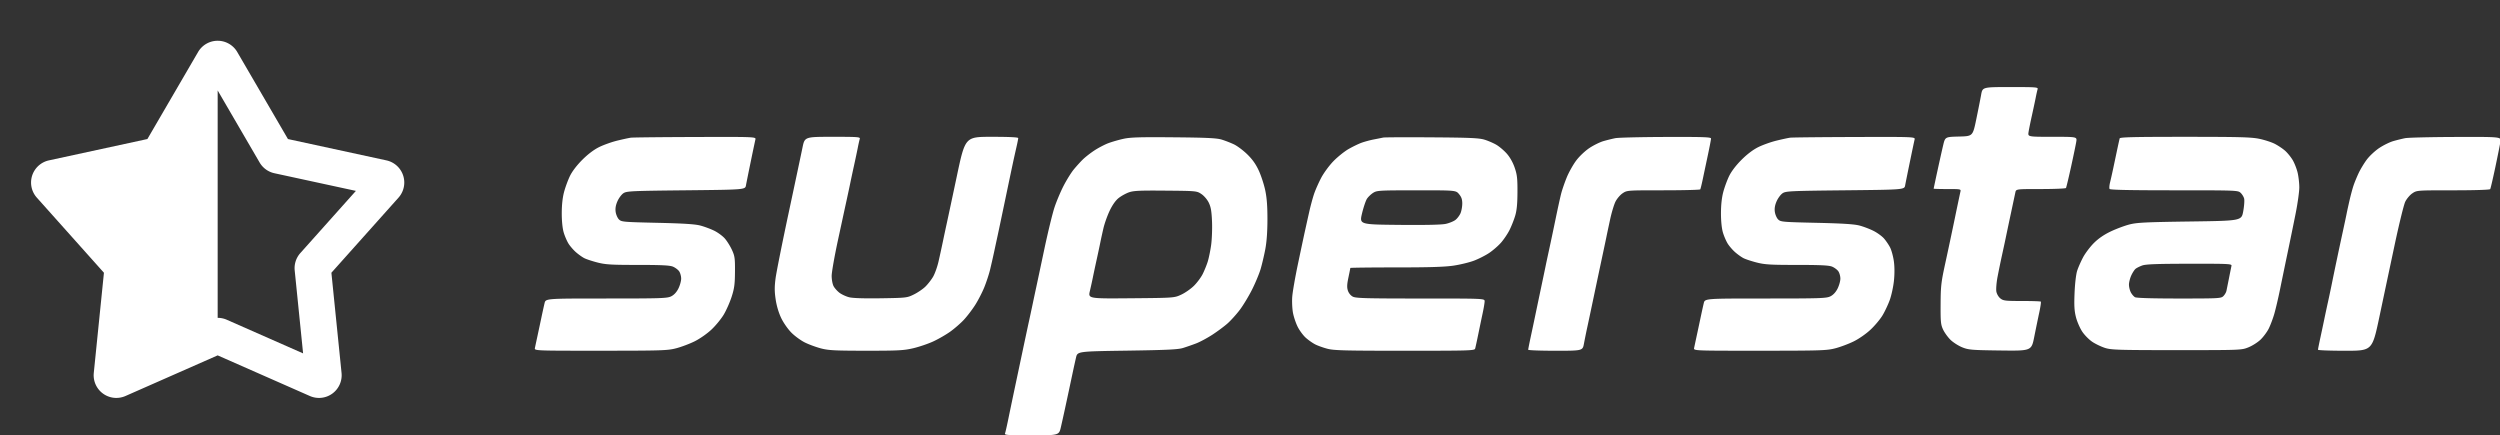
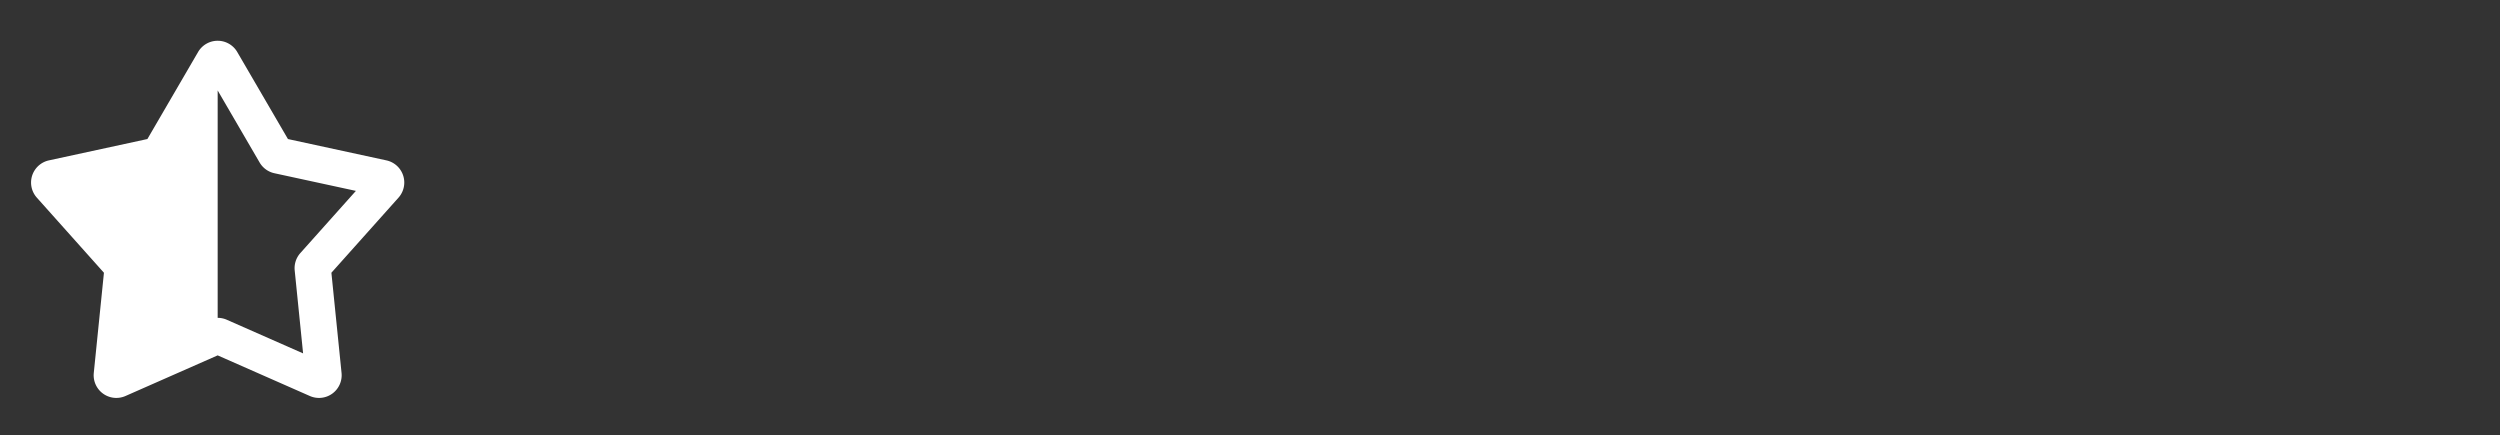
<svg xmlns="http://www.w3.org/2000/svg" width="2010" height="350" fill="none">
  <rect width="100%" height="100%" fill="#333333" stroke="none" />
  <g clip-path="url(#a)">
    <path fill="#fff" fill-rule="evenodd" d="M190.754 41.824a18.229 18.229 0 0 0-31.5 0l-40.746 69.957-79.173 17.164a18.235 18.235 0 0 0-13.968 21.568 18.229 18.229 0 0 0 4.24 8.386l53.96 60.39-8.168 80.573a18.227 18.227 0 0 0 16.199 19.967c3.17.339 6.375-.159 9.293-1.446l74.113-32.667 74.112 32.667a18.226 18.226 0 0 0 18.071-1.932 18.224 18.224 0 0 0 7.421-16.589l-8.167-80.573 53.958-60.375a18.237 18.237 0 0 0-1.36-25.674 18.223 18.223 0 0 0-8.367-4.295l-79.158-17.15-40.76-69.97Zm-15.75 213.719c2.508 0 5.016.511 7.35 1.546l61.337 27.037-6.752-66.689a18.228 18.228 0 0 1 4.55-13.986l44.654-49.977-65.508-14.189a18.239 18.239 0 0 1-11.9-8.634l-33.731-57.925v182.817Z" clip-rule="evenodd" />
    <g clip-path="url(#b)">
-       <path fill="#fff" fill-rule="evenodd" d="M1592.82 76.25c-.62 3.438-2.38 12.325-3.92 19.75-2.81 13.5-2.81 13.5-13.9 13.782-11.09.281-11.09.281-12.7 7-.88 3.695-2.96 12.993-4.62 20.663-1.66 7.669-3.02 14.082-3.02 14.25 0 .168 4.95.305 11.01.305 10.93 0 11.02.02 10.48 2.25-.29 1.237-2.31 10.8-4.47 21.25-2.16 10.45-5.6 26.65-7.64 36-3.37 15.451-3.71 18.457-3.79 33-.08 14.298.13 16.479 2.01 20.5 1.16 2.475 3.86 6.195 5.99 8.268 2.14 2.072 6.36 4.764 9.39 5.982 5.09 2.044 7.46 2.241 30.59 2.544 25.07.328 25.07.328 27.31-10.983 1.24-6.221 3.05-15.019 4.03-19.552.97-4.533 1.54-8.47 1.26-8.75-.28-.28-7.12-.509-15.21-.509-13.28 0-14.94-.196-17.29-2.043-1.49-1.167-2.88-3.524-3.25-5.494-.35-1.898.06-7.166.92-11.707.86-4.541 2.5-12.531 3.65-17.756s2.51-11.525 3.01-14c.51-2.475 2.31-11.025 4.01-19 1.7-7.975 3.35-15.737 3.67-17.25.57-2.75.57-2.75 20.38-2.75 10.9 0 20.05-.379 20.34-.842.28-.464 2.14-8.226 4.12-17.25 1.98-9.025 3.86-18.095 4.17-20.158.57-3.75.57-3.75-19.19-3.75-19.77 0-19.77 0-19.21-3.75.31-2.062 1.51-8.025 2.68-13.25 1.16-5.225 2.55-11.75 3.09-14.5.53-2.75 1.22-5.788 1.52-6.75.51-1.631-.97-1.75-21.87-1.75-22.42 0-22.42 0-23.55 6.25ZM507.155 110.714c-1.65.228-6.596 1.298-10.992 2.376-4.396 1.079-10.921 3.413-14.5 5.186-4.198 2.08-8.992 5.708-13.508 10.224-4.377 4.377-8.093 9.249-9.918 13-1.604 3.3-3.742 9.12-4.75 12.932-1.2 4.54-1.832 10.431-1.832 17.069 0 6.338.594 12.135 1.584 15.471.872 2.934 2.618 6.972 3.882 8.974 1.263 2.001 3.931 5.074 5.929 6.828 1.998 1.754 5.002 3.897 6.677 4.763 1.674.866 6.465 2.45 10.646 3.519 6.529 1.67 11.113 1.944 32.474 1.944 19.009 0 25.659.329 28.209 1.394 1.836.767 4.071 2.442 4.968 3.723.897 1.28 1.631 3.933 1.631 5.894 0 1.961-1.013 5.573-2.25 8.027-1.464 2.904-3.472 5.073-5.75 6.21-3.188 1.593-7.839 1.749-52.211 1.75-48.712.002-48.712.002-49.614 3.752-.497 2.063-1.661 7.35-2.588 11.75s-2.366 11.15-3.198 15c-.832 3.85-1.718 8.012-1.97 9.25-.457 2.25-.457 2.25 52.812 2.233 49.453-.016 53.804-.156 60.74-1.957 4.109-1.067 10.767-3.569 14.796-5.561 4.181-2.066 9.988-6.112 13.529-9.426 3.412-3.193 7.903-8.671 9.98-12.172 2.076-3.502 4.929-9.967 6.338-14.367 2.133-6.657 2.578-10.019 2.648-20.032.075-10.844-.166-12.578-2.44-17.546-1.388-3.032-3.972-7.162-5.742-9.178-1.769-2.015-5.613-4.836-8.543-6.27-2.929-1.433-7.961-3.298-11.181-4.144-4.258-1.119-13.696-1.715-34.581-2.185-27.414-.616-28.821-.741-30.825-2.748-1.156-1.157-2.342-3.903-2.637-6.103-.374-2.787.075-5.383 1.482-8.562 1.11-2.51 3.277-5.389 4.816-6.398 2.586-1.695 6.407-1.872 50.327-2.334 47.529-.5 47.529-.5 48.16-4 .347-1.925 2.068-10.475 3.825-19 1.756-8.525 3.44-16.513 3.743-17.75.551-2.25.551-2.25-48.308-2.1-26.872.082-50.208.336-51.858.564Zm138.026 8.036c-.982 4.813-5.978 28.379-11.102 52.37-5.123 23.992-9.846 47.611-10.495 52.488-.919 6.904-.908 10.697.048 17.122.774 5.206 2.426 10.749 4.473 15.012 1.854 3.859 5.39 8.908 8.243 11.77 2.748 2.756 7.654 6.315 10.902 7.909 3.248 1.593 9.055 3.718 12.905 4.721 5.993 1.561 11.204 1.826 36.211 1.841 25.786.015 30.224-.219 37.843-1.996 4.748-1.107 12.006-3.571 16.129-5.476 4.124-1.905 10.269-5.444 13.657-7.863 3.388-2.419 8.286-6.673 10.886-9.454 2.599-2.781 6.689-8.125 9.09-11.875s5.729-10.194 7.395-14.319c1.667-4.125 3.743-10.425 4.615-14a621.536 621.536 0 0 0 3.19-14c.884-4.125 2.241-10.425 3.017-14 .775-3.575 3.478-16.4 6.005-28.5 2.527-12.1 5.271-25.15 6.097-29 .826-3.85 2.147-9.792 2.934-13.206.787-3.413 1.431-6.675 1.431-7.25 0-.693-7.169-1.044-21.324-1.044-21.324 0-21.324 0-28.054 31.75-3.701 17.463-7.327 34.45-8.057 37.75-.73 3.3-2.122 9.825-3.094 14.5a980.768 980.768 0 0 1-3.559 16.31c-.986 4.296-2.959 9.801-4.385 12.233-1.425 2.433-4.223 6.007-6.216 7.943-1.993 1.936-6.141 4.756-9.218 6.267-5.475 2.689-6.033 2.754-26.519 3.071-13.522.21-22.545-.082-25.5-.825-2.516-.632-6.037-2.264-7.825-3.626-1.788-1.362-3.926-3.781-4.75-5.375-.824-1.594-1.497-5.284-1.495-8.198.001-2.915 2.285-15.875 5.074-28.8 2.789-12.925 5.957-27.55 7.041-32.5 1.083-4.95 2.38-11.025 2.881-13.5.501-2.475 1.851-8.775 3-14s2.526-11.75 3.061-14.5c.535-2.75 1.221-5.788 1.523-6.75.513-1.631-.973-1.75-21.86-1.75-22.411 0-22.411 0-24.198 8.75Zm258.128-7.159c-3.766.83-9.231 2.401-12.146 3.492-2.915 1.09-7.934 3.702-11.154 5.804-3.22 2.102-7.481 5.425-9.469 7.385-1.989 1.959-5.265 5.575-7.28 8.034-2.015 2.46-5.635 8.27-8.043 12.911-2.408 4.642-5.716 12.454-7.351 17.361-1.636 4.907-5.306 19.947-8.157 33.422-2.851 13.475-5.863 27.65-6.693 31.5-.831 3.85-2.124 9.925-2.875 13.5-.75 3.575-2.054 9.65-2.897 13.5-.844 3.85-3.153 14.65-5.132 24-1.979 9.35-4.929 23.3-6.555 31-1.627 7.7-3.854 18.375-4.951 23.723-1.096 5.347-2.256 10.409-2.579 11.25-.515 1.341 2.094 1.527 21.413 1.527 22 0 22 0 23.546-6.75.851-3.712 2.277-10.125 3.169-14.25.892-4.125 2.248-10.425 3.012-14 .764-3.575 2.152-10.1 3.083-14.5s2.219-10.25 2.861-13c1.167-5 1.167-5 41.106-5.594 32.054-.476 40.925-.9 44.938-2.148 2.75-.856 7.475-2.496 10.5-3.645 3.025-1.149 8.875-4.277 13-6.95 4.125-2.674 9.679-6.804 12.342-9.178 2.664-2.375 7.082-7.275 9.819-10.891 2.737-3.615 7.174-10.972 9.874-16.348 2.69-5.376 5.78-12.806 6.87-16.511 1.09-3.704 2.76-10.785 3.71-15.735 1.14-5.975 1.73-14.042 1.75-24 .02-10.706-.49-17.434-1.77-23.5-.99-4.675-3.31-11.796-5.17-15.824-2.37-5.158-5.1-9.02-9.23-13.061-3.221-3.155-8.073-6.786-10.777-8.067-2.705-1.281-7.168-3.011-9.918-3.844-3.937-1.193-12.122-1.58-38.5-1.818-27.031-.245-34.822-.012-40.346 1.205Zm208.851-1.003c-1.1.238-4.48.91-7.5 1.495-3.03.584-7.53 1.798-10 2.696-2.48.899-7.2 3.192-10.5 5.095-3.3 1.904-8.74 6.278-12.09 9.721-3.37 3.467-7.75 9.414-9.81 13.329-2.04 3.888-4.6 9.645-5.68 12.794-1.08 3.149-2.88 9.788-3.99 14.754-1.12 4.965-2.67 11.953-3.46 15.528-.79 3.575-3.28 15.275-5.53 26-2.26 10.725-4.34 22.65-4.63 26.5-.3 3.85-.03 9.7.58 13 .62 3.3 2.33 8.388 3.81 11.308 1.47 2.919 4.37 6.837 6.44 8.706 2.07 1.87 5.5 4.284 7.62 5.366 2.12 1.082 6.59 2.676 9.94 3.543 5.19 1.345 14.34 1.577 62.12 1.577 52.51 0 56.07-.11 56.54-1.75.28-.963 1.43-6.25 2.55-11.75 1.13-5.5 2.72-13.15 3.55-17 .82-3.85 1.51-8.012 1.52-9.25.02-2.25.02-2.25-51.53-2.25-43.6 0-52-.229-54.42-1.483-1.71-.884-3.31-2.834-3.97-4.831-.86-2.588-.76-4.989.41-10.582.84-3.979 1.53-7.43 1.53-7.669 0-.239 16.53-.438 36.75-.441 26.96-.004 39.3-.391 46.35-1.454 5.28-.796 12.61-2.578 16.28-3.96 3.67-1.382 9.14-4.147 12.15-6.145 3.01-1.997 7.32-5.725 9.57-8.283 2.26-2.559 5.35-7.127 6.87-10.152 1.52-3.025 3.58-8.2 4.56-11.5 1.31-4.373 1.81-9.525 1.85-19 .05-11.005-.29-14.024-2.22-19.673-1.42-4.159-3.8-8.402-6.32-11.265-2.22-2.527-6.02-5.751-8.43-7.165-2.41-1.414-6.76-3.28-9.65-4.147-4.3-1.288-12.03-1.623-42.26-1.834-20.35-.142-37.9-.065-39 .172Zm186.59.496c-2.43.476-6.76 1.548-9.62 2.381-2.87.834-7.96 3.344-11.3 5.578-3.46 2.311-7.99 6.602-10.51 9.953-2.44 3.241-5.84 9.269-7.56 13.396-1.71 4.128-3.78 10.116-4.6 13.306-.81 3.191-2.82 12.327-4.46 20.302-1.64 7.975-3.92 18.775-5.06 24-1.14 5.225-2.49 11.525-2.99 14-.51 2.475-2.25 10.8-3.88 18.5-1.62 7.7-3.65 17.375-4.51 21.5-.85 4.125-2.46 11.743-3.58 16.929-1.11 5.187-2.02 9.799-2.02 10.25 0 .452 9.85.821 21.89.821 21.89 0 21.89 0 22.95-5.75.59-3.162 1.79-9.125 2.69-13.25.9-4.125 3.14-14.7 4.99-23.5s4.75-22.525 6.45-30.5c1.71-7.975 3.51-16.525 4.02-19 .5-2.475 1.84-8.747 2.96-13.938 1.13-5.191 3-11.395 4.15-13.787 1.16-2.391 3.74-5.457 5.73-6.812 3.63-2.463 3.63-2.463 32.84-2.463 16.06 0 29.42-.341 29.68-.758.25-.417 1.17-4.13 2.03-8.25.86-4.121 2.7-12.826 4.09-19.346 1.39-6.519 2.53-12.482 2.53-13.25 0-1.171-5.84-1.378-36.25-1.286-19.94.06-38.24.498-40.66.974Zm140.41-.37c-1.65.228-6.6 1.298-11 2.376-4.39 1.079-10.92 3.413-14.5 5.186-4.19 2.08-8.99 5.708-13.5 10.224-4.38 4.377-8.1 9.249-9.92 13-1.61 3.3-3.74 9.12-4.75 12.932-1.2 4.54-1.83 10.431-1.83 17.069 0 6.338.59 12.135 1.58 15.471.87 2.934 2.62 6.972 3.88 8.974 1.26 2.001 3.93 5.074 5.93 6.828 2 1.754 5 3.897 6.68 4.763 1.67.866 6.46 2.45 10.64 3.519 6.53 1.67 11.12 1.944 32.48 1.944 19.01 0 25.66.329 28.21 1.394 1.83.767 4.07 2.442 4.96 3.723.9 1.28 1.64 3.933 1.64 5.894 0 1.961-1.02 5.573-2.25 8.027-1.47 2.904-3.48 5.073-5.75 6.21-3.19 1.593-7.84 1.749-52.22 1.75-48.71.002-48.71.002-49.61 3.752-.5 2.063-1.66 7.35-2.59 11.75-.92 4.4-2.36 11.15-3.2 15-.83 3.85-1.71 8.012-1.97 9.25-.45 2.25-.45 2.25 52.82 2.233 49.45-.016 53.8-.156 60.74-1.957 4.11-1.067 10.76-3.569 14.79-5.561 4.21-2.08 9.97-6.096 13.53-9.442 3.41-3.202 7.73-8.346 9.58-11.431 1.86-3.085 4.48-8.643 5.83-12.35 1.35-3.708 2.87-10.688 3.37-15.511.58-5.566.55-11.334-.08-15.795-.55-3.865-1.9-8.794-3-10.954-1.11-2.159-3.32-5.424-4.93-7.254-1.61-1.831-5.38-4.573-8.39-6.094-3-1.521-8.1-3.458-11.32-4.304-4.26-1.119-13.69-1.715-34.58-2.185-27.41-.616-28.82-.741-30.82-2.748-1.16-1.157-2.35-3.903-2.64-6.103-.38-2.787.07-5.383 1.48-8.562 1.11-2.51 3.28-5.389 4.82-6.398 2.58-1.695 6.4-1.872 50.32-2.334 47.53-.5 47.53-.5 48.16-4 .35-1.925 2.07-10.475 3.83-19 1.75-8.525 3.44-16.513 3.74-17.75.55-2.25.55-2.25-48.31-2.1-26.87.082-50.2.336-51.85.564Zm265.07.536c-.2.688-1.13 4.85-2.06 9.25-.93 4.4-2.35 11.15-3.17 15-.82 3.85-1.95 8.877-2.52 11.171-.57 2.294-.74 4.657-.37 5.25.46.749 16.32 1.079 51.92 1.079 50.1 0 51.3.045 53.42 2.028 1.2 1.115 2.48 3.207 2.84 4.648.36 1.442.03 6.042-.74 10.223-1.4 7.601-1.4 7.601-42.9 8.178-35.28.49-42.54.844-48.49 2.365-3.85.984-10.63 3.506-15.05 5.605-5.4 2.557-9.87 5.618-13.56 9.275-3.02 3.002-6.95 8.187-8.73 11.521-1.78 3.335-3.93 8.222-4.78 10.86-.9 2.776-1.78 10.275-2.09 17.797-.42 10.198-.18 14.401 1.12 19.5.91 3.575 3.17 8.792 5.03 11.594 1.85 2.801 5.54 6.532 8.19 8.289 2.66 1.757 7.31 3.965 10.35 4.906 4.91 1.522 11.26 1.711 57.52 1.711 51.9 0 52.01-.004 57.67-2.294 3.12-1.261 7.49-4.058 9.72-6.215 2.22-2.157 5.13-6.075 6.46-8.707 1.33-2.631 3.34-7.934 4.47-11.784 1.12-3.85 3.19-12.625 4.59-19.5s4.14-20.15 6.1-29.5c1.96-9.35 4.9-23.695 6.53-31.879 1.62-8.183 2.95-17.633 2.94-21-.01-3.366-.61-8.662-1.34-11.768-.74-3.107-2.51-7.657-3.95-10.113-1.44-2.456-4.23-5.878-6.19-7.605-1.97-1.726-5.73-4.227-8.35-5.557-2.63-1.33-8.21-3.129-12.42-3.998-6.4-1.322-16.16-1.58-59.72-1.58-40.8 0-52.16.271-52.44 1.25Zm229.52-.166c-2.43.476-6.76 1.548-9.62 2.381-2.87.834-7.92 3.323-11.23 5.531-3.31 2.208-7.79 6.374-9.95 9.259-2.17 2.885-5.13 7.774-6.59 10.864-1.45 3.091-3.3 7.591-4.11 10-.81 2.41-2.2 7.531-3.09 11.381-.89 3.85-2.03 9.025-2.52 11.5-.49 2.475-1.83 8.775-2.97 14-1.14 5.225-3.21 14.9-4.6 21.5-1.4 6.6-3.17 15.15-3.94 19-.76 3.85-2.33 11.275-3.48 16.5s-2.49 11.525-2.99 14c-.51 2.475-1.84 8.743-2.96 13.929-1.12 5.187-2.04 9.799-2.04 10.25 0 .452 9.81.821 21.8.821 21.81 0 21.81 0 27.57-27.25 3.16-14.988 8.67-40.975 12.24-57.75 3.56-16.775 7.4-32.429 8.54-34.787 1.13-2.357 3.69-5.395 5.68-6.75 3.63-2.463 3.63-2.463 32.84-2.463 17.68 0 29.44-.381 29.8-.965.33-.531 2.19-8.518 4.14-17.75 1.95-9.232 3.79-18.472 4.09-20.535.56-3.75.56-3.75-35.82-3.64-20.01.06-38.37.498-40.79.974ZM965.914 156c2.148 1.429 4.69 4.405 5.933 6.944 1.692 3.459 2.273 6.824 2.617 15.179.243 5.904-.086 14.479-.732 19.055-.646 4.577-1.89 10.572-2.764 13.322-.874 2.75-2.68 7.177-4.012 9.838-1.333 2.66-4.445 6.859-6.916 9.329-2.47 2.471-7.055 5.694-10.189 7.163-5.696 2.67-5.696 2.67-40.371 2.979-34.675.308-34.675.308-33.19-6 .817-3.47 1.888-8.334 2.381-10.809.492-2.475 1.835-8.775 2.984-14s2.492-11.525 2.986-14c.493-2.475 1.628-7.65 2.522-11.5.893-3.85 3.168-10.223 5.054-14.162 2.203-4.603 4.771-8.224 7.183-10.132 2.065-1.632 5.78-3.686 8.255-4.564 3.736-1.325 8.742-1.557 29.5-1.369 24.821.225 25.027.245 28.759 2.727Zm207.156.077c1.93 2.302 2.59 4.198 2.59 7.532 0 2.45-.62 5.94-1.38 7.755-.76 1.815-2.59 4.25-4.06 5.41-1.48 1.16-5.02 2.612-7.88 3.226-3.39.73-16.28 1.009-37.3.808-32.11-.308-32.11-.308-29.95-9.308 1.2-4.95 2.97-10.218 3.96-11.707.98-1.488 3.2-3.618 4.94-4.733 3.01-1.925 4.75-2.027 34.83-2.043 31.66-.017 31.66-.017 34.25 3.06Zm621.03 57.673c-.2.963-1.09 5.35-1.96 9.75-.88 4.4-1.81 9.024-2.07 10.275-.25 1.252-1.35 3.164-2.44 4.25-1.89 1.888-3.45 1.975-35.54 1.975-21.11 0-34.28-.382-35.49-1.03-1.06-.566-2.6-2.344-3.43-3.95-.83-1.606-1.5-4.406-1.49-6.22.01-1.815.84-5.1 1.84-7.3s2.56-4.614 3.47-5.365c.9-.75 3.34-1.968 5.41-2.706 2.85-1.019 11.97-1.352 37.91-1.385 32.02-.041 34.14.066 33.79 1.706Z" clip-rule="evenodd" />
-     </g>
+       </g>
  </g>
  <defs>
    <clipPath id="a">
      <path fill="#fff" d="M0 0h2010v350H0z" />
    </clipPath>
    <clipPath id="b">
      <path fill="#fff" d="M430 70h1580.48v280H430z" />
    </clipPath>
  </defs>
</svg>